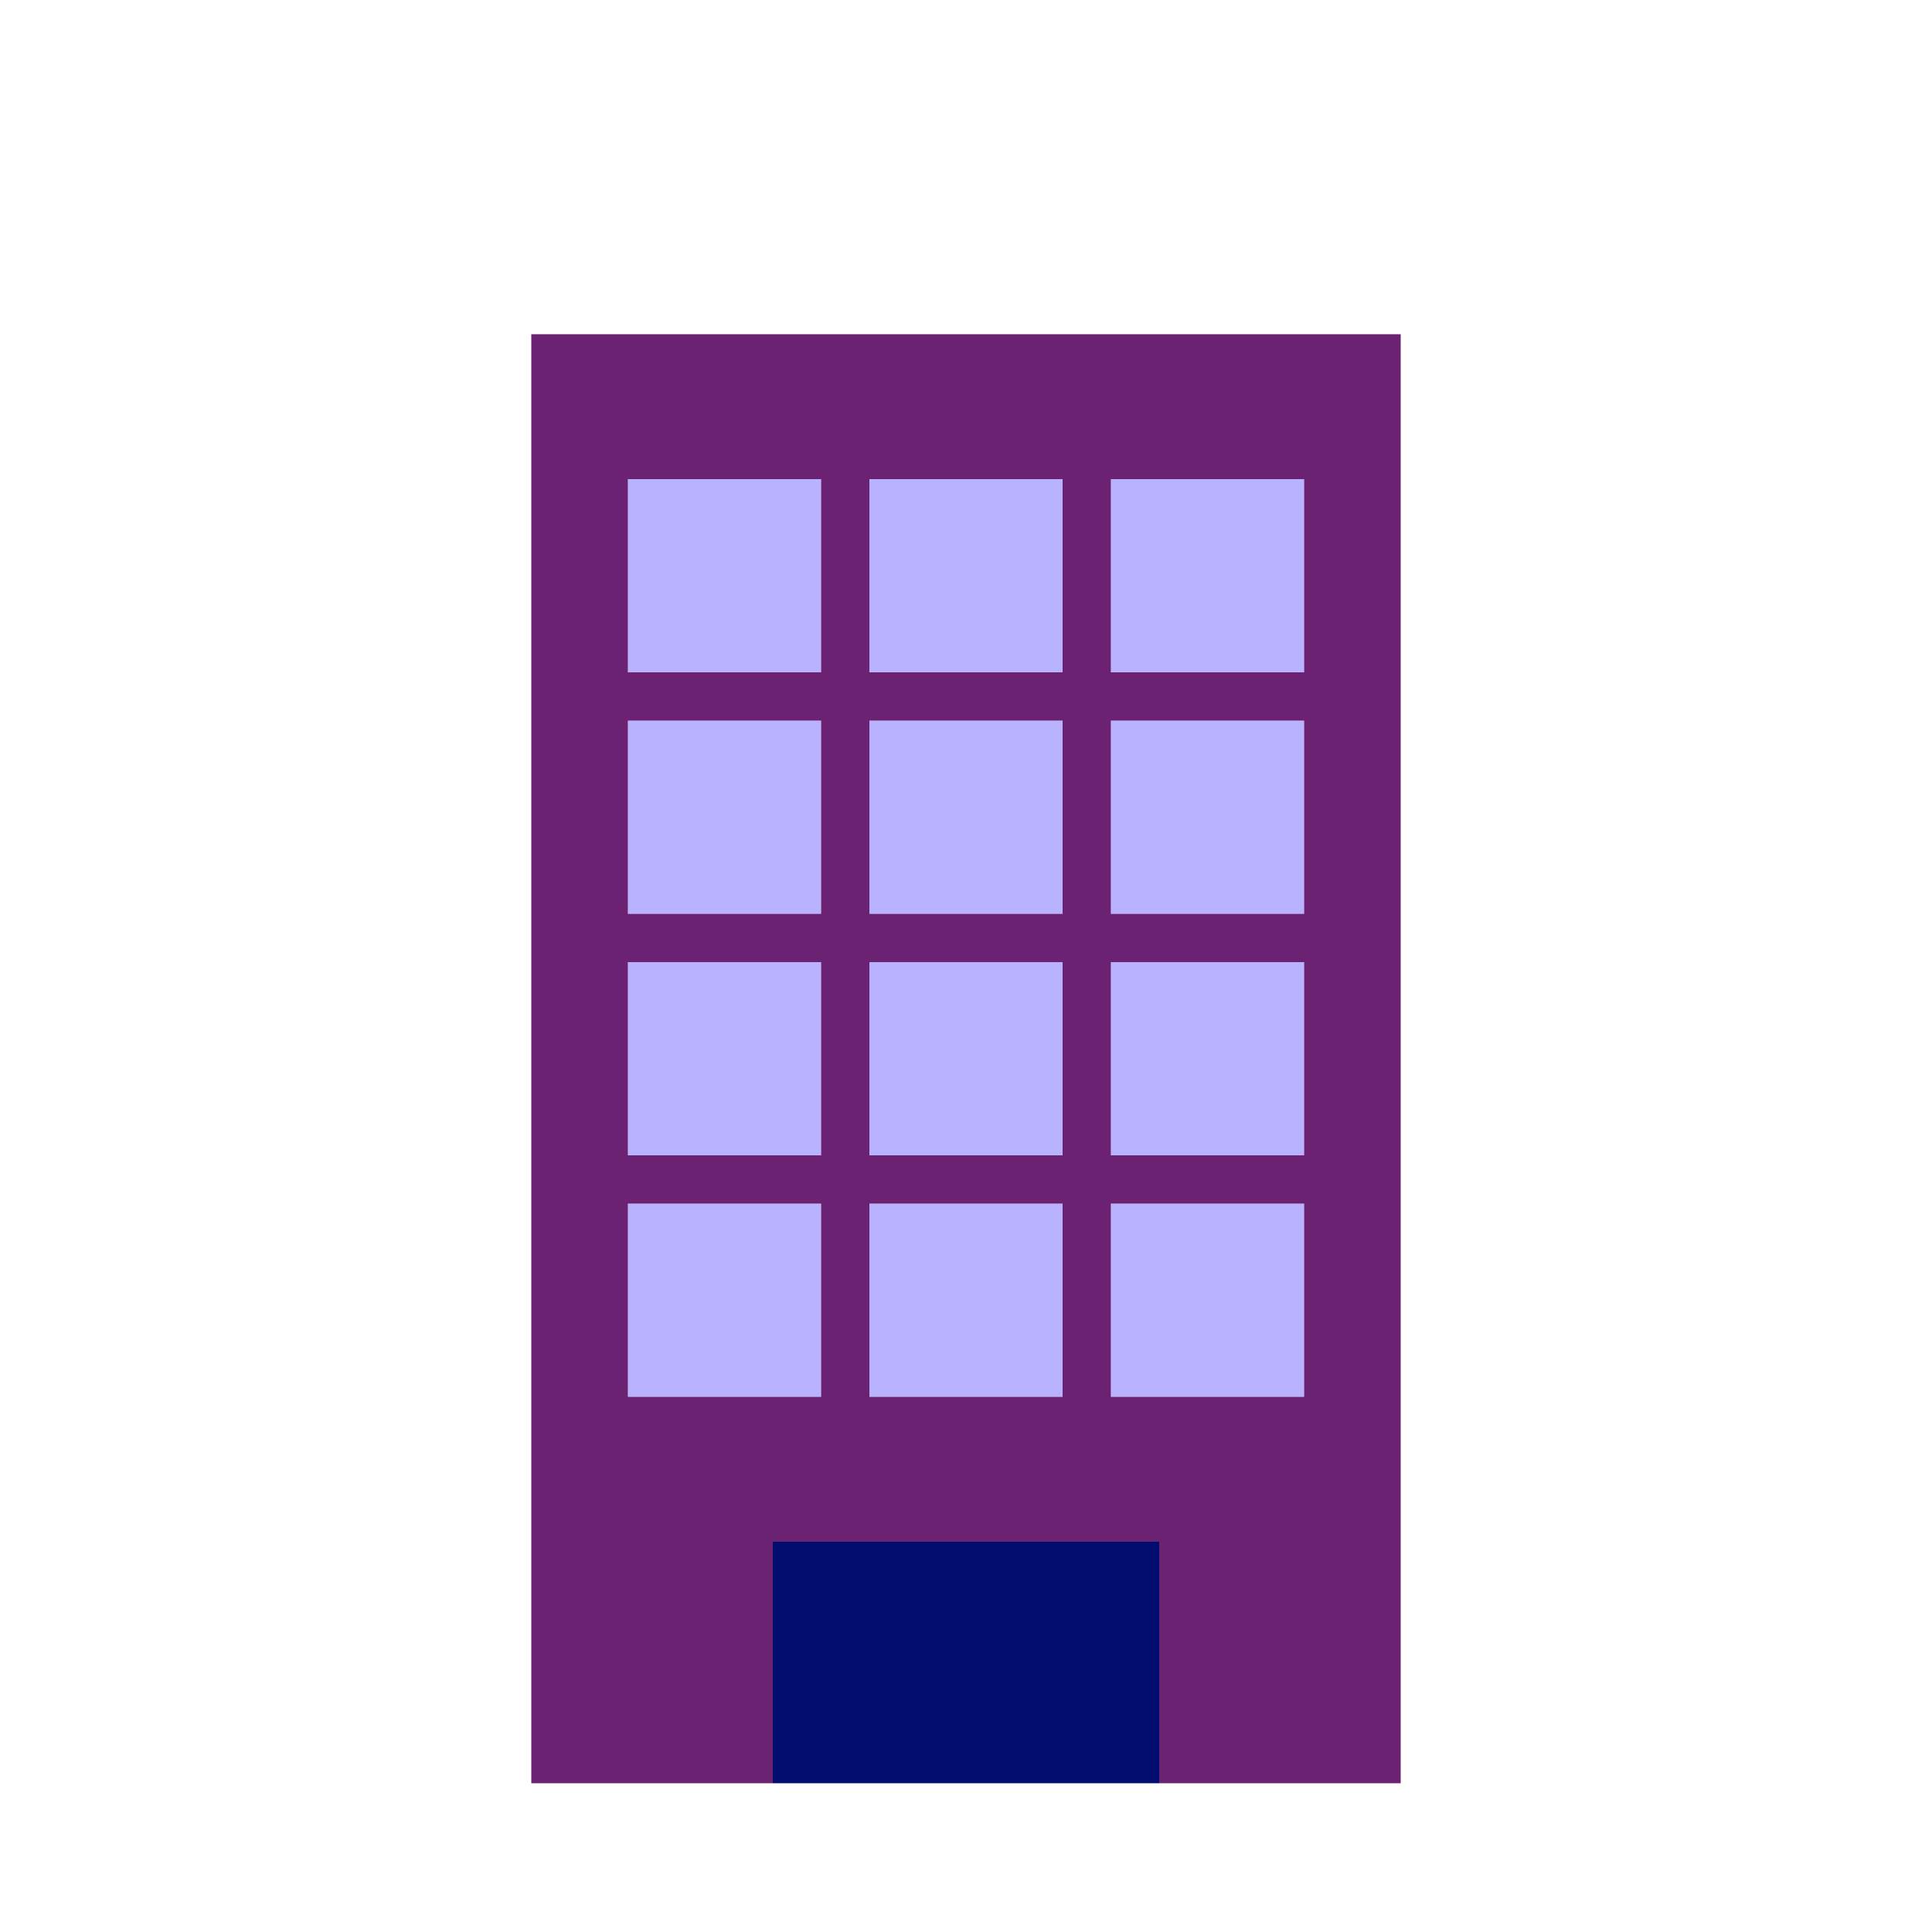
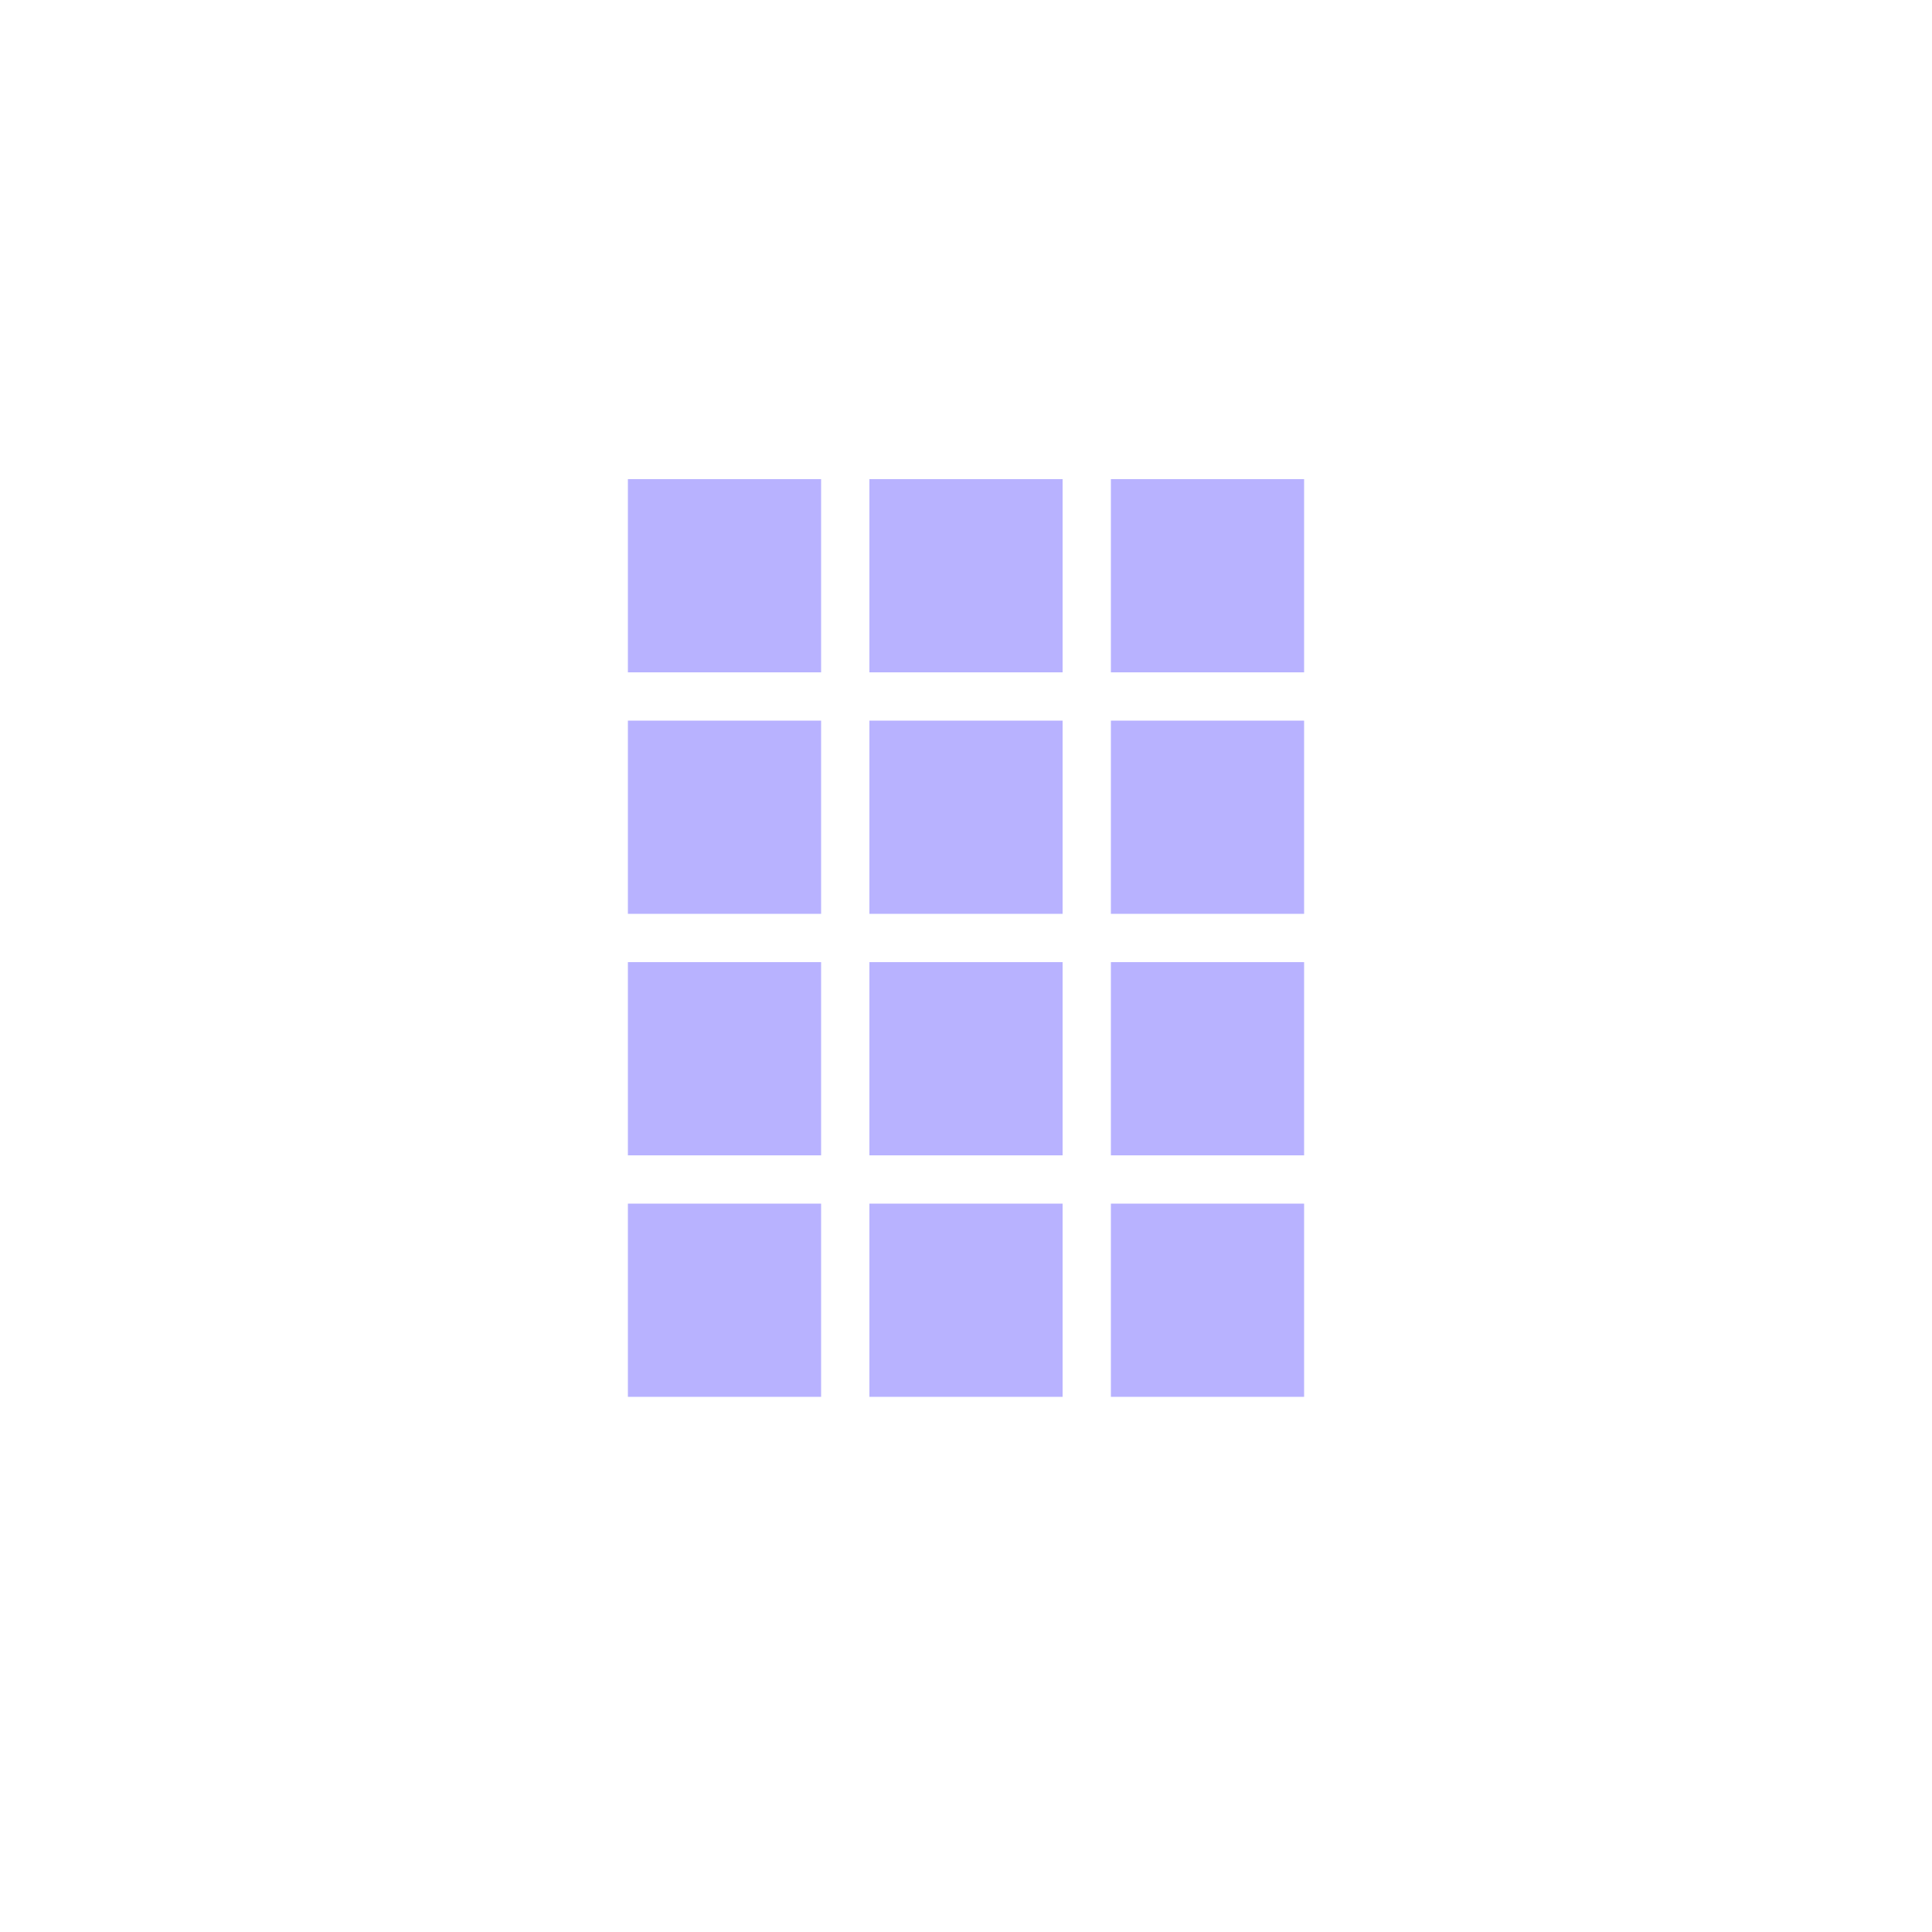
<svg xmlns="http://www.w3.org/2000/svg" viewBox="0 0 40 40" focusable="false" aria-hidden="true">
-   <path fill="none" d="M0 0h40v40H0z" />
  <g>
    <path fill="#b8b2ff" d="M13 19.92h4v4h-4zM13 24.92h4v4h-4zM18 14.92h4v4h-4zM13 14.92h4v4h-4zM18 9.92h4v4h-4zM13 9.92h4v4h-4zM18 19.92h4v4h-4zM23 24.92h4v4h-4zM23 9.92h4v4h-4zM23 14.92h4v4h-4zM18 24.92h4v4h-4zM23 19.92h4v4h-4z" />
-     <path d="M11 6.92v30h5v-5h8v5h5v-30zm6 8v4h-4v-4zm-4-1v-4h4v4zm4 6v4h-4v-4zm0 5v4h-4v-4zm5-10v4h-4v-4zm-4-1v-4h4v4zm4 6v4h-4v-4zm0 5v4h-4v-4zm5-5v4h-4v-4zm-4-1v-4h4v4zm4 6v4h-4v-4zm0-11h-4v-4h4z" fill="#6c2273" />
-     <path fill="#000d6e" d="M16 31.92h8v5h-8z" />
  </g>
</svg>